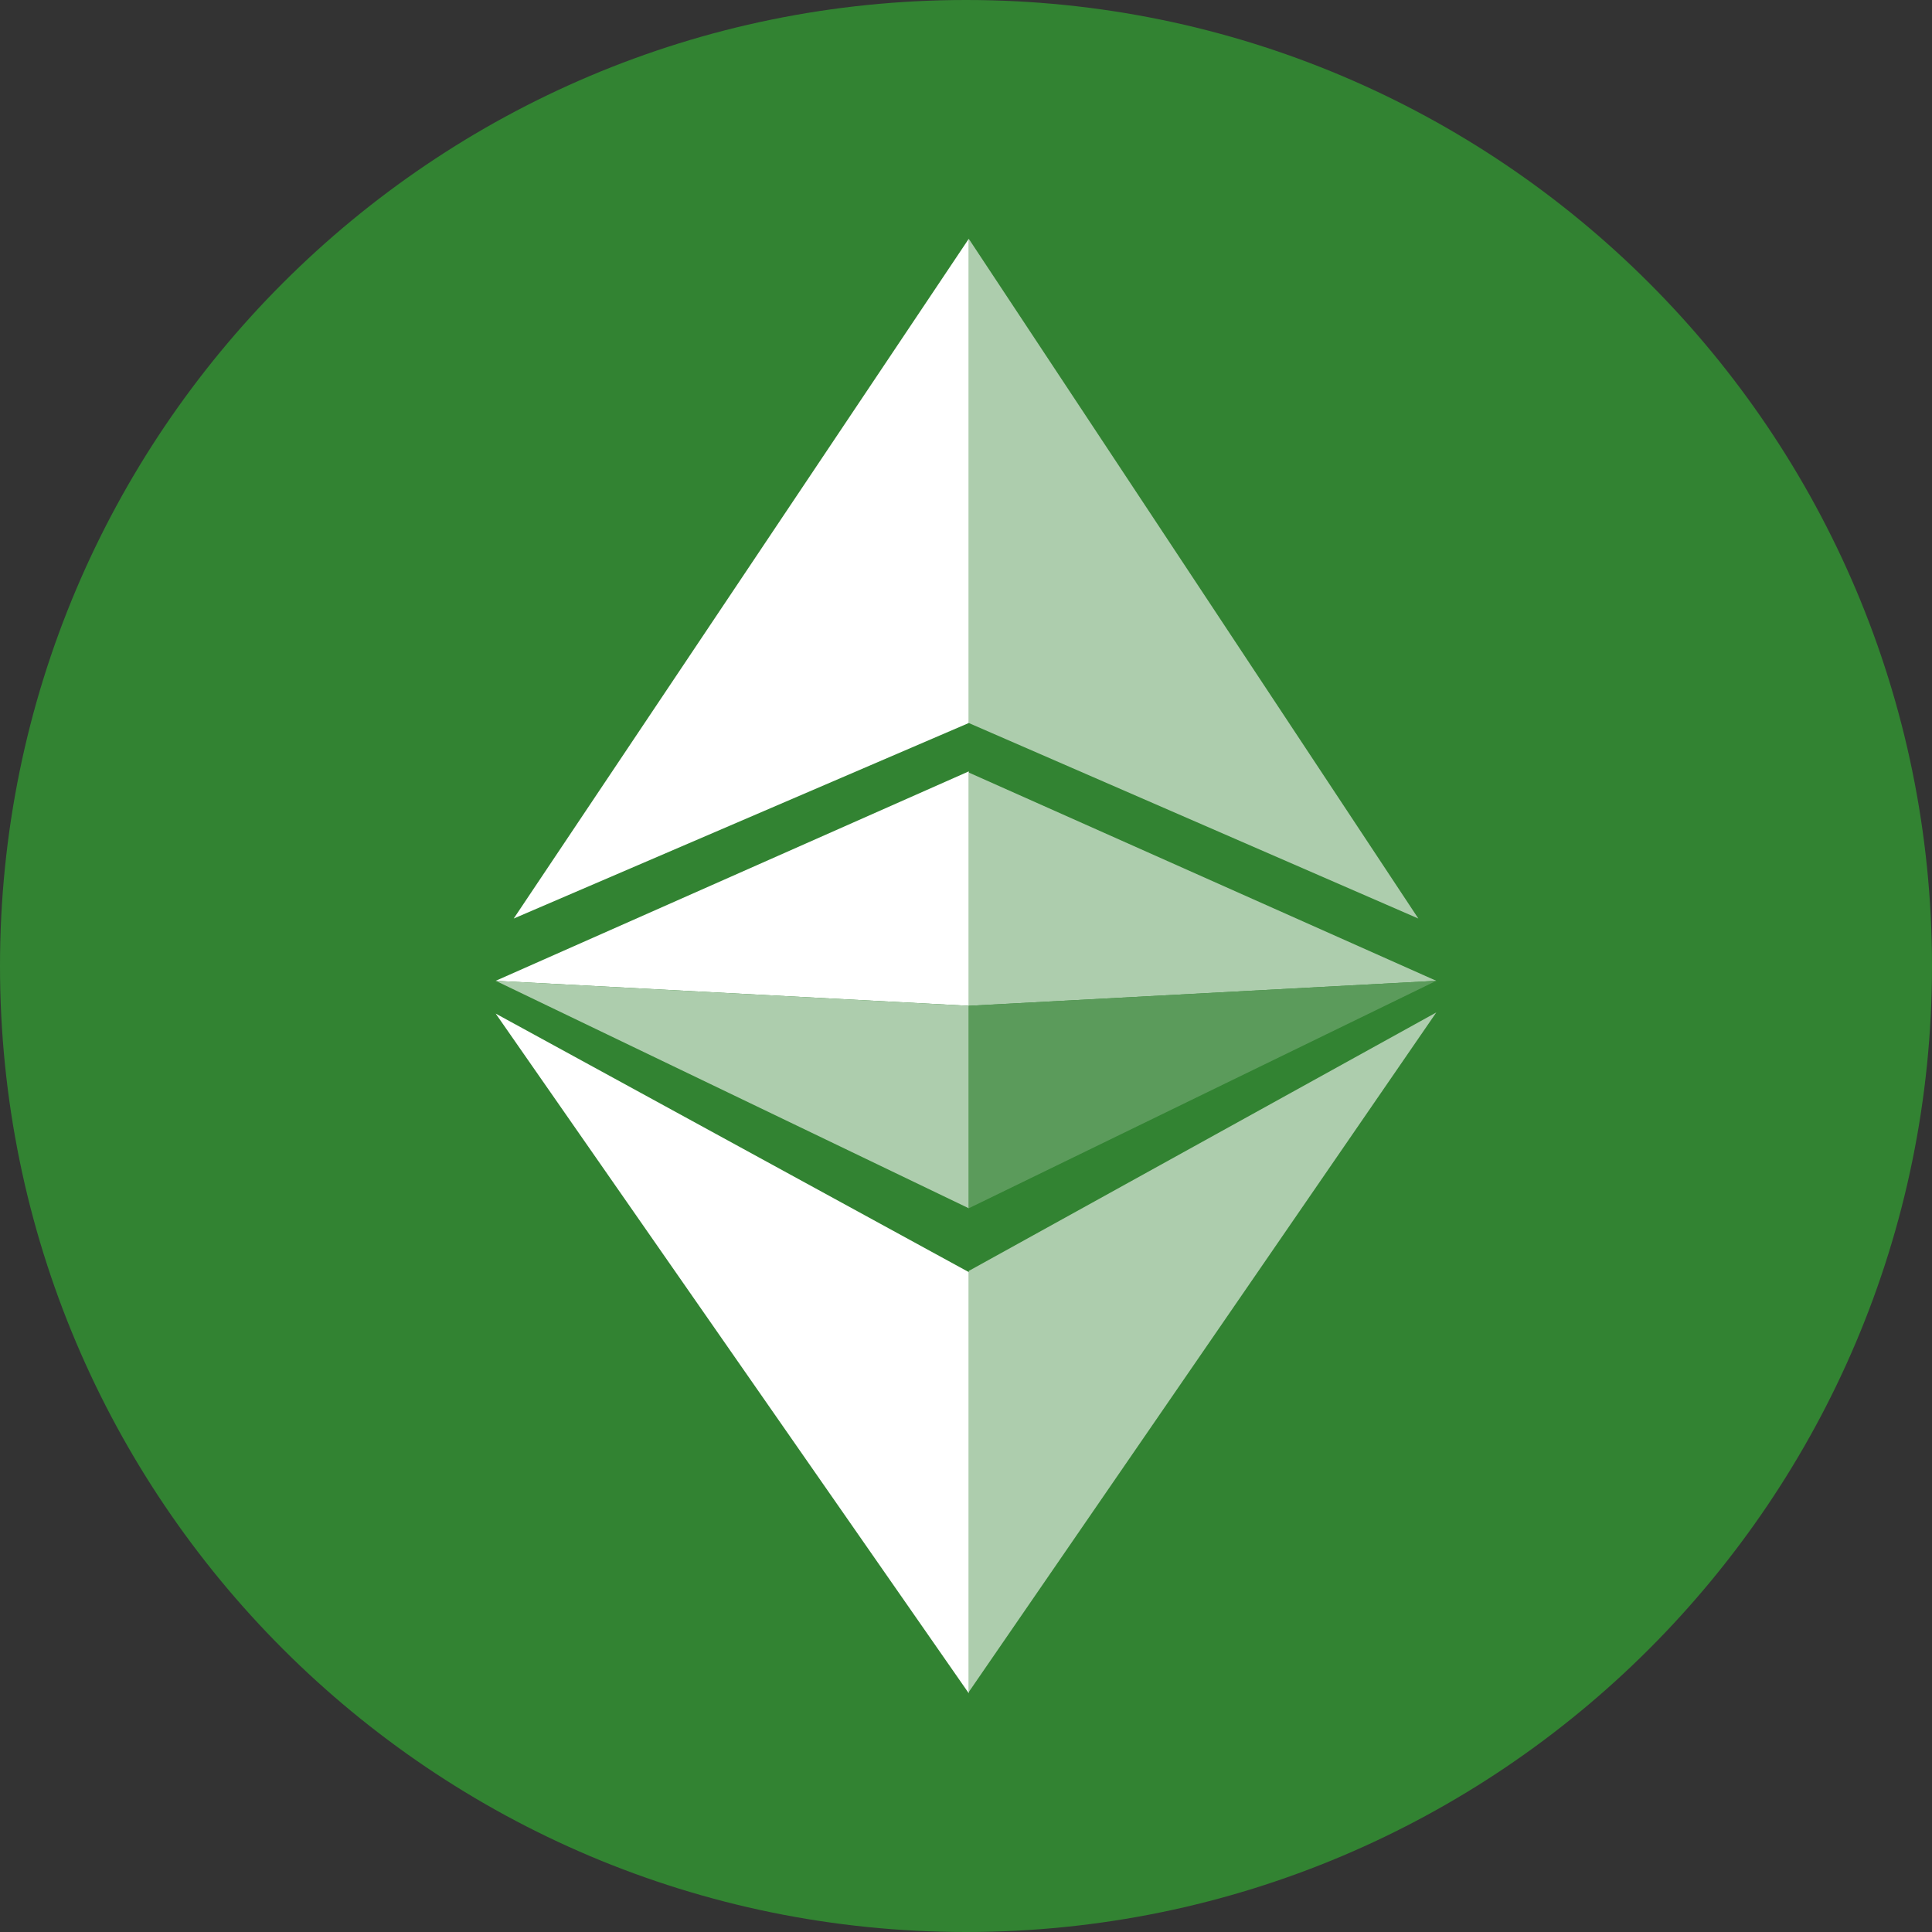
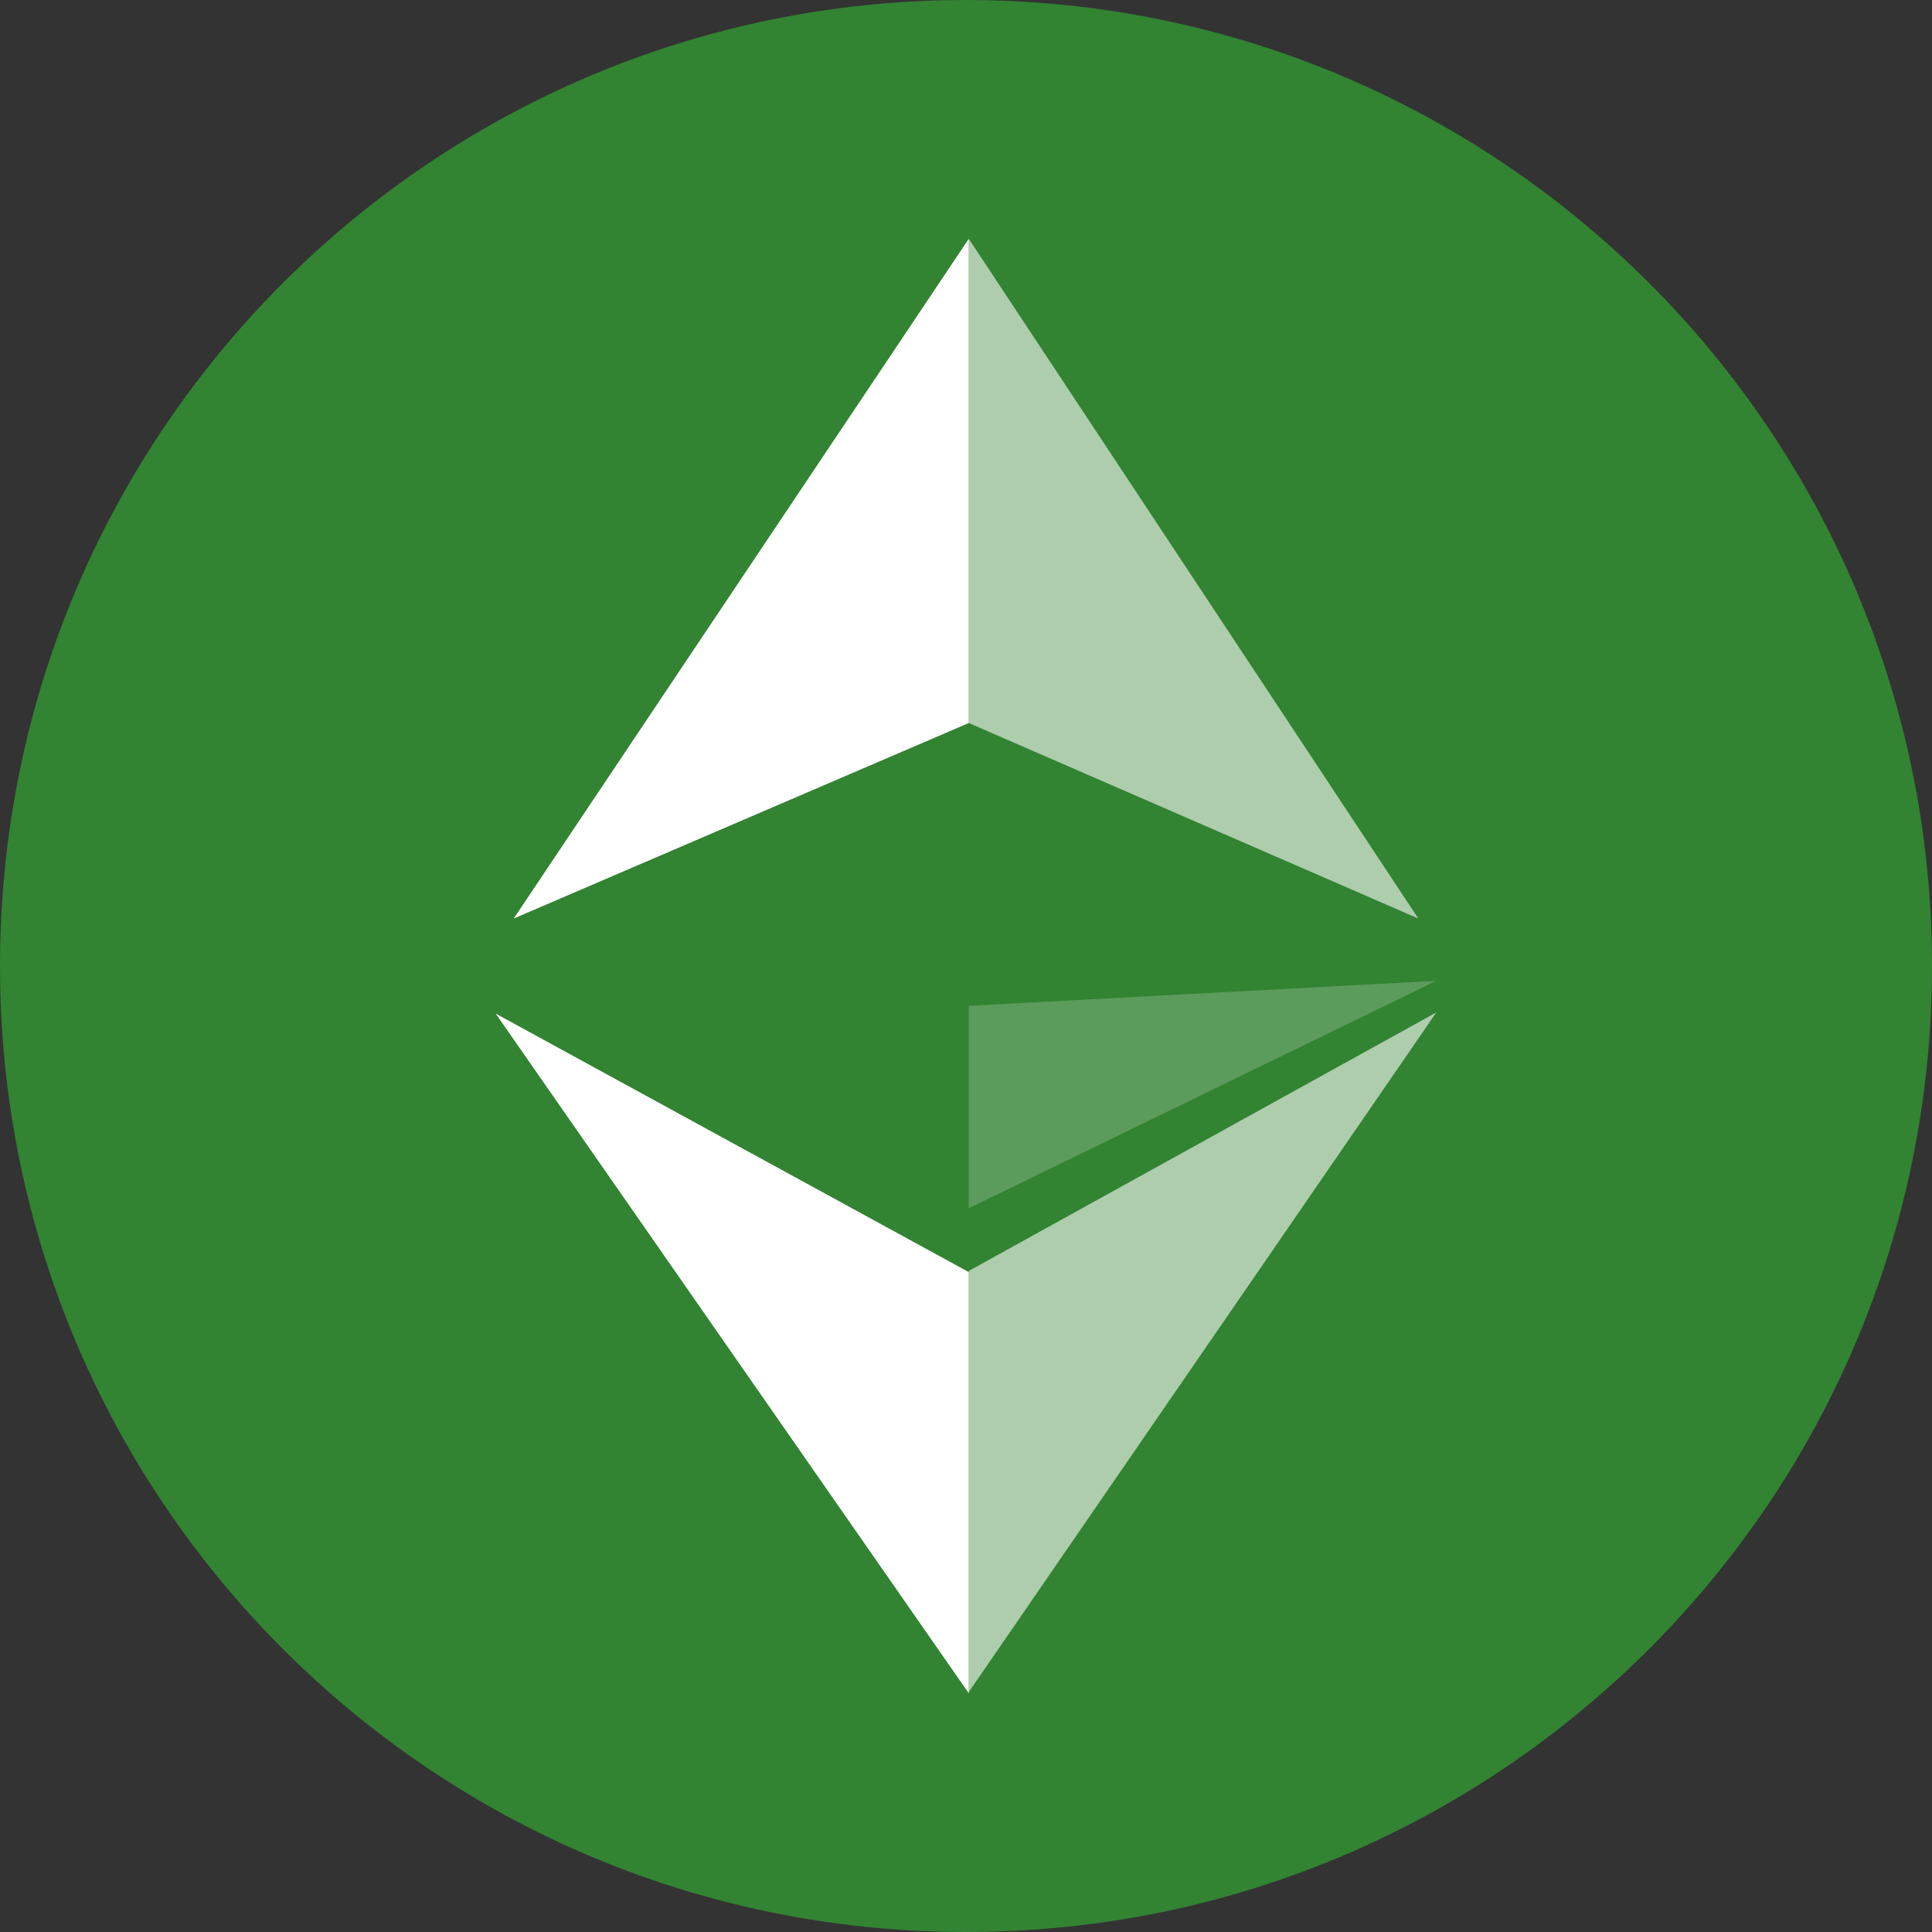
<svg xmlns="http://www.w3.org/2000/svg" width="30" height="30" viewBox="0 0 30 30" fill="none">
  <rect x="0" y="0" width="30" height="30" fill="#333333" stroke="none" />
  <path d="M15 30C23.284 30 30 23.284 30 15C30 6.716 23.284 0 15 0C6.716 0 0 6.716 0 15C0 23.284 6.716 30 15 30Z" fill="#328332" />
  <path d="M15.043 11.227L22.024 14.263L15.043 3.708" fill="#ADCDAD" />
  <path d="M15.043 26.274L22.303 15.721L15.043 19.735" fill="#ADCDAD" />
-   <path d="M15.043 15.618L22.303 15.23L15.043 11.996" fill="#ADCDAD" />
  <path d="M15.043 11.227L7.977 14.263L15.043 3.708" fill="white" />
  <path d="M15.043 26.293L7.697 15.739L15.043 19.753" fill="white" />
-   <path d="M15.043 15.618L7.697 15.23L15.043 11.978" fill="white" />
-   <path d="M15.043 15.618L7.697 15.23L15.043 18.762" fill="#ADCDAD" />
  <path d="M15.043 15.618L22.303 15.23L15.043 18.762" fill="#5B9B5B" />
</svg>